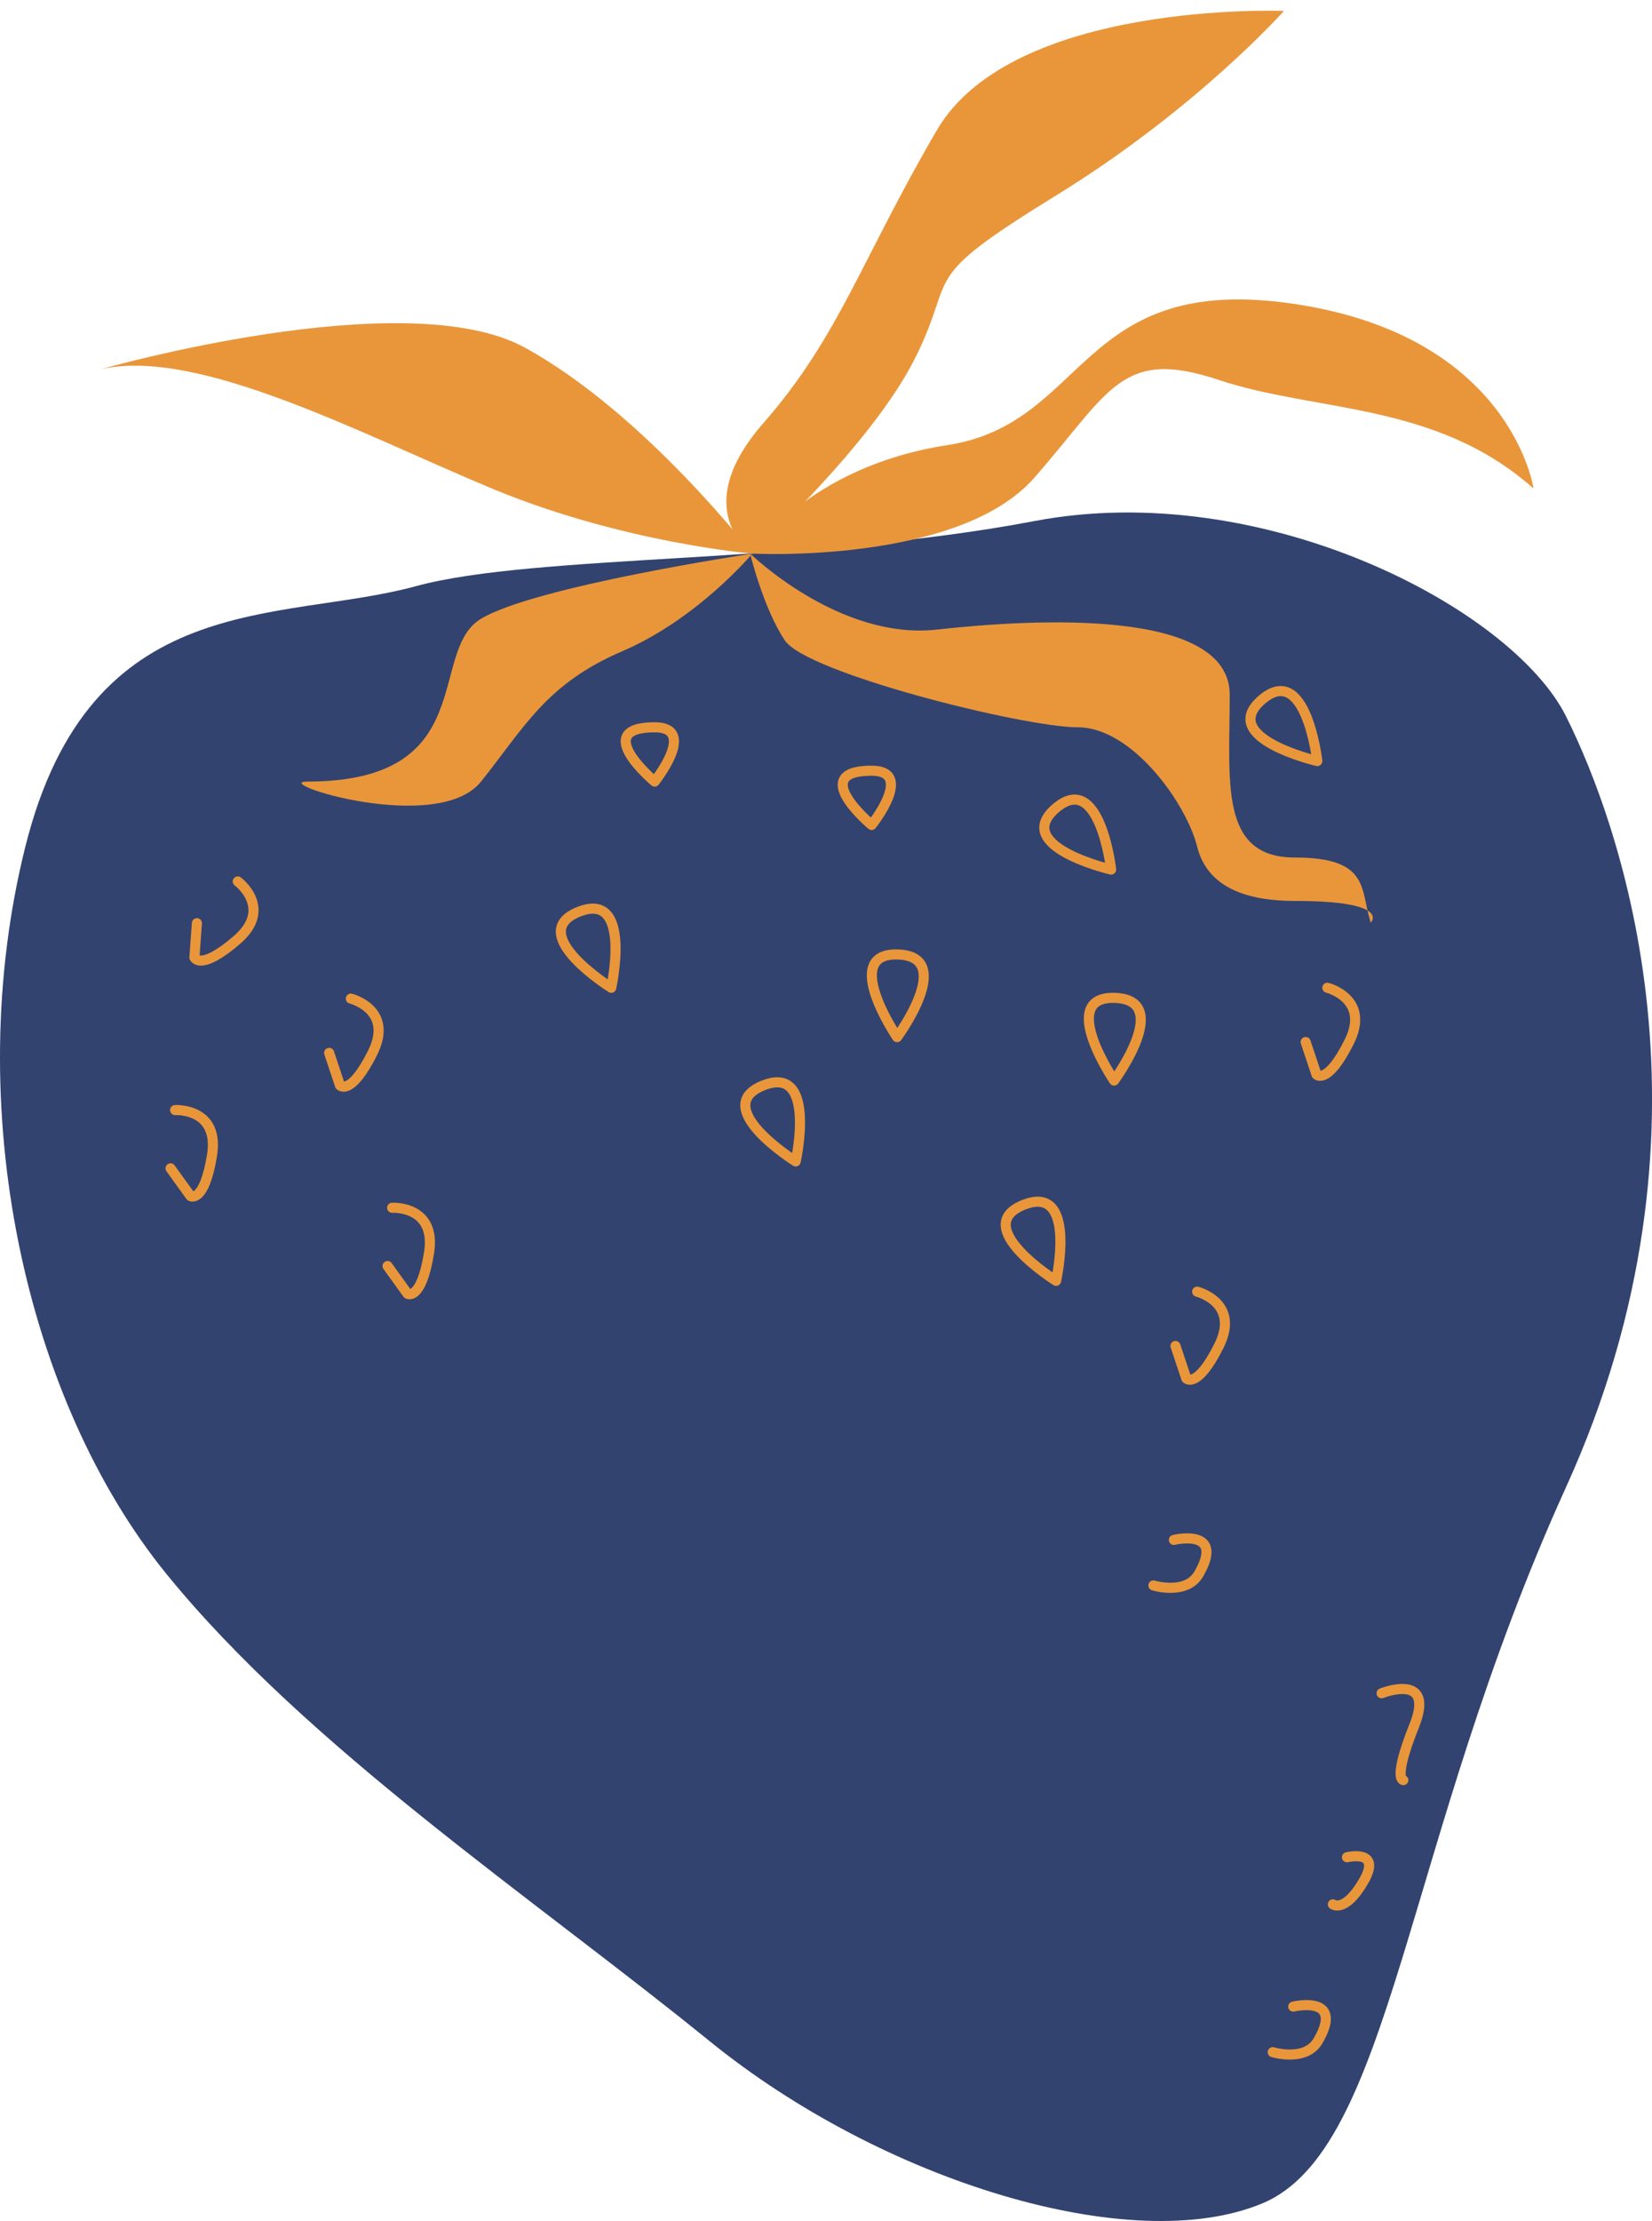
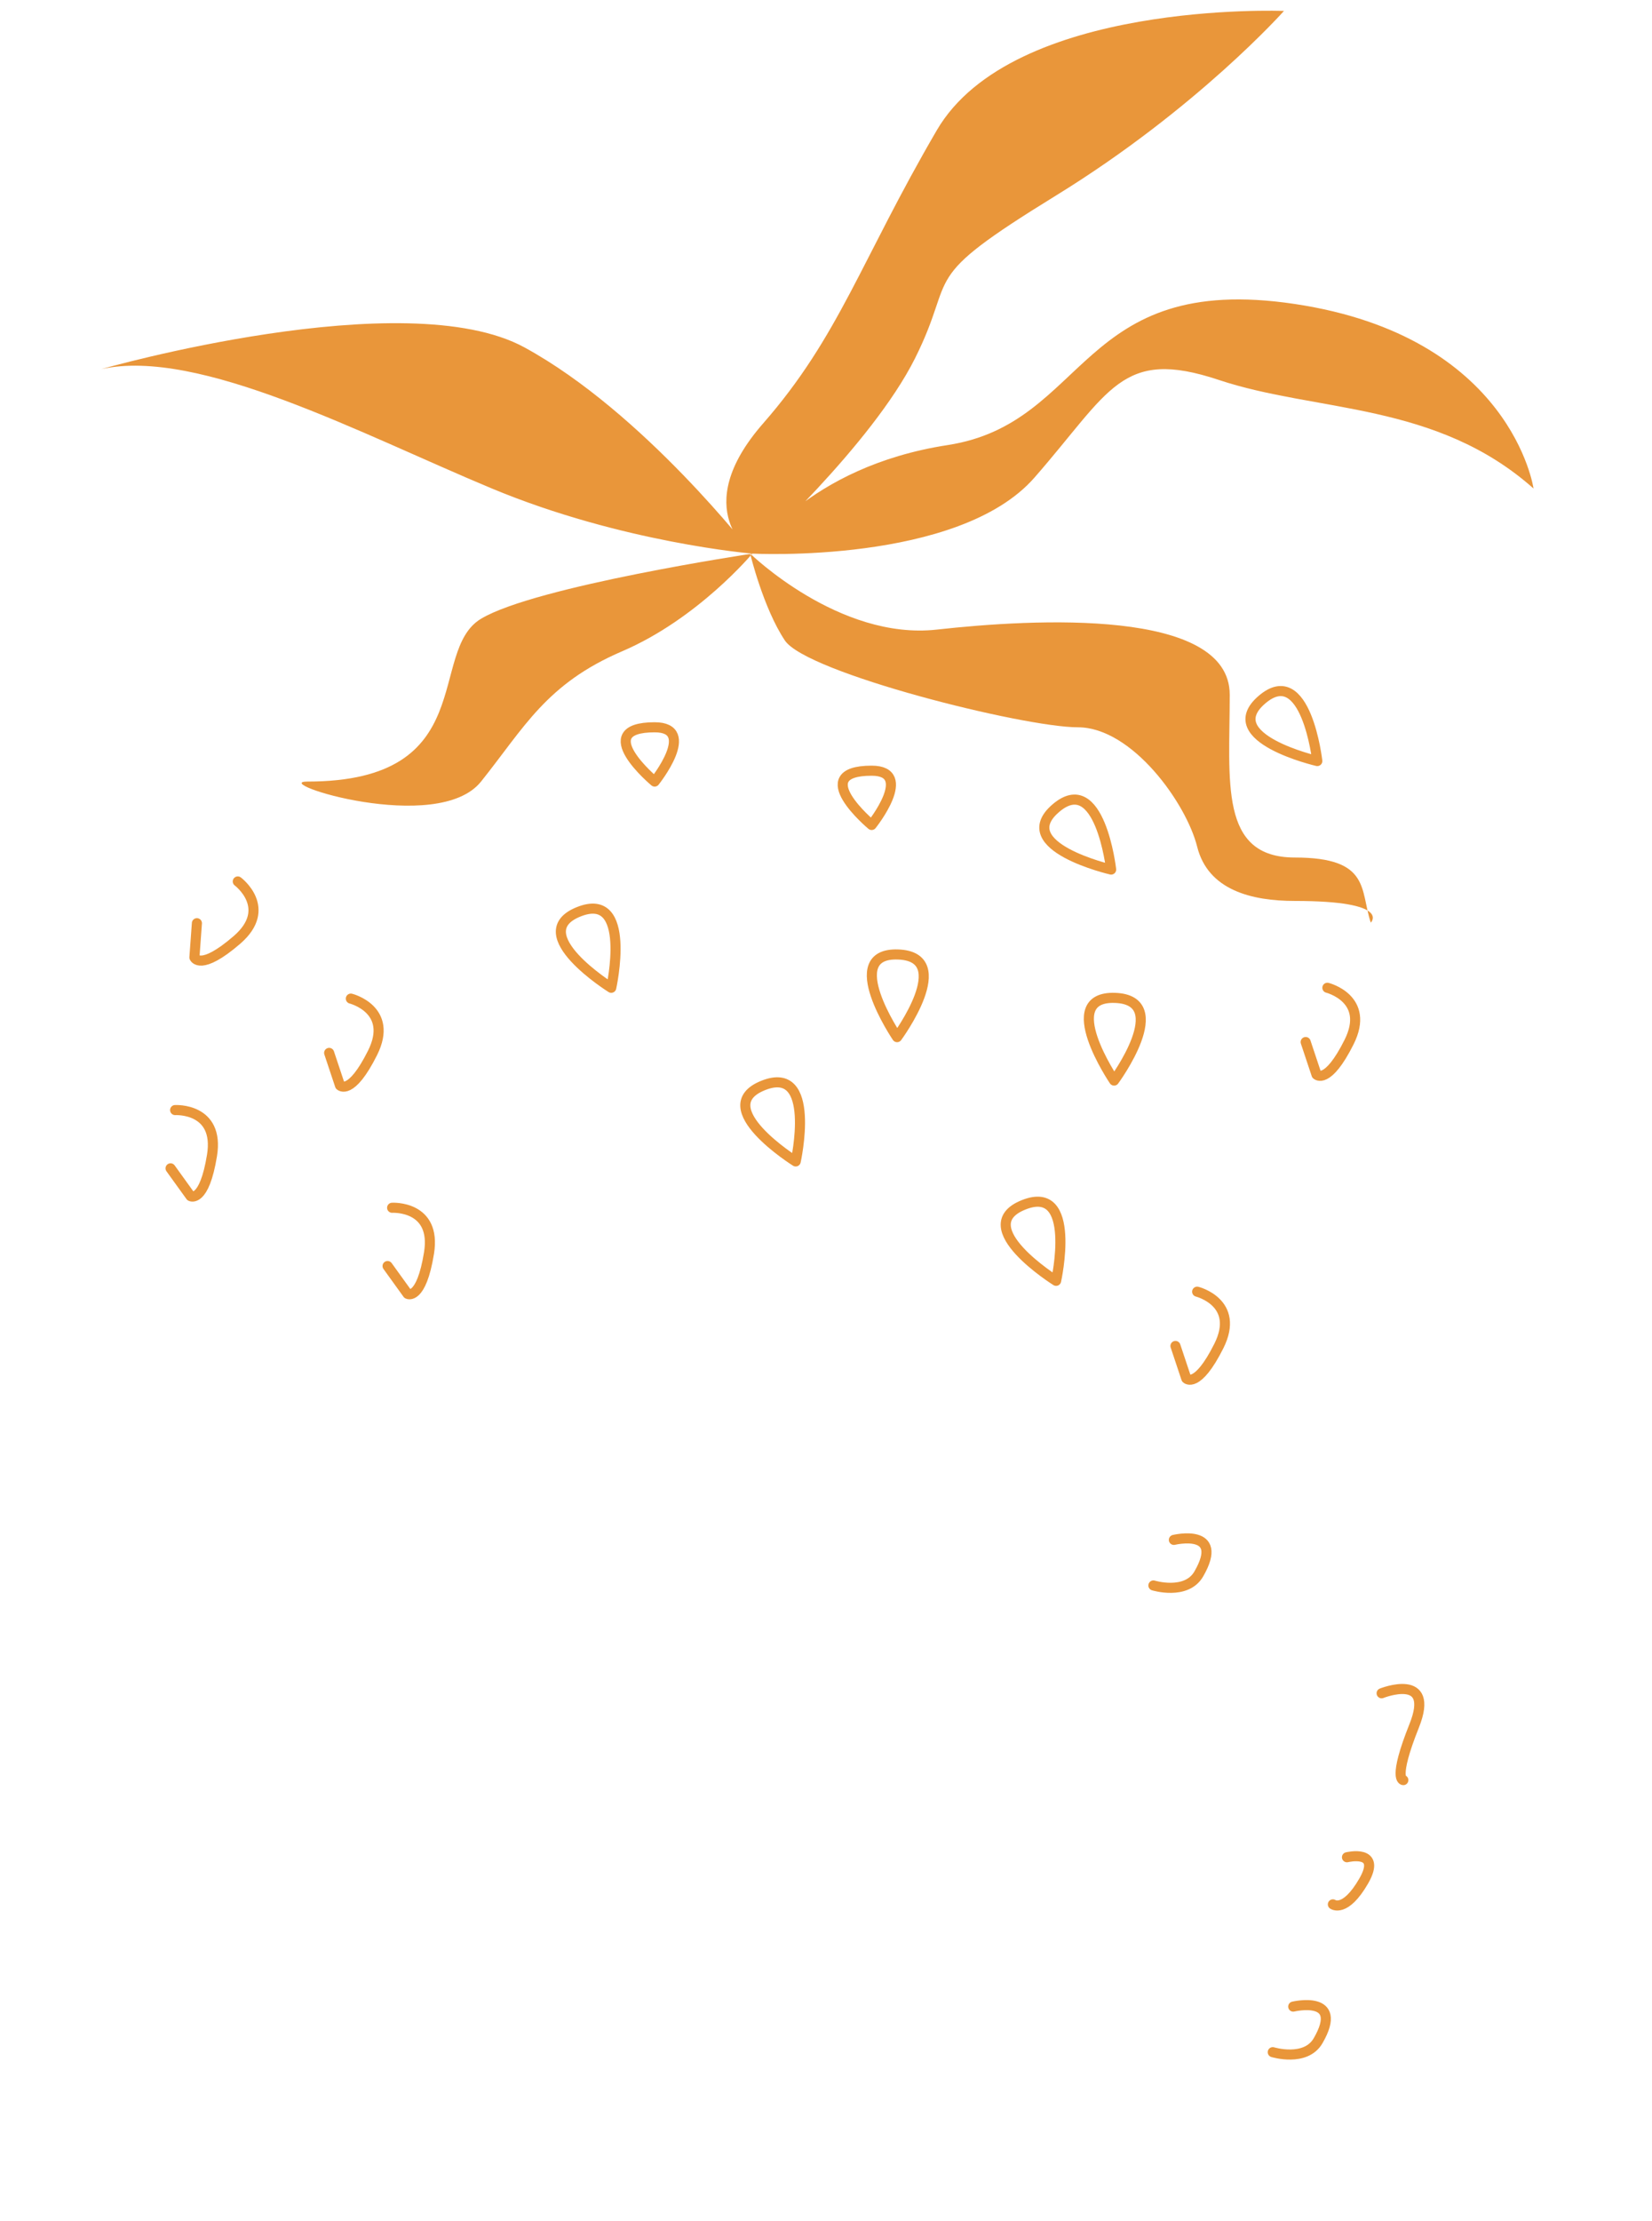
<svg xmlns="http://www.w3.org/2000/svg" height="498.5" preserveAspectRatio="xMidYMid meet" version="1.0" viewBox="0.0 -2.4 370.9 498.5" width="370.9" zoomAndPan="magnify">
  <defs>
    <clipPath id="a">
      <path d="M 0 112 L 370.91 112 L 370.91 496.09 L 0 496.09 Z M 0 112" />
    </clipPath>
  </defs>
  <g>
    <g clip-path="url(#a)" id="change1_1">
-       <path d="M 93.387 129.164 C 120.184 121.855 181.086 124.293 232.242 114.551 C 283.402 104.805 339.43 134.039 351.609 158.398 C 363.789 182.758 388.152 250.969 351.609 331.359 C 315.07 411.75 312.633 479.961 283.402 492.141 C 254.168 504.32 198.137 487.27 159.16 455.598 C 120.184 423.93 69.027 389.824 37.355 350.848 C 5.688 311.871 -8.93 246.098 5.688 187.633 C 20.305 129.164 62.832 137.496 93.387 129.164" fill="#324370" />
-     </g>
+       </g>
    <path d="M 2589.57 1426.408 C 2589.57 1426.408 2663.477 1403.713 2691.484 1452.306 C 2751.523 1556.486 2635.547 1528.713 2635.547 1528.713 M 2857.539 378.908 C 2857.539 378.908 2931.445 356.173 2959.453 404.806 C 3019.492 508.986 2903.516 481.212 2903.516 481.212 M 2992.539 710.666 C 2992.539 710.666 3020 690.627 3061.797 763.166 C 3103.555 835.744 3024.18 816.408 3024.18 816.408 M 3150.703 989.572 C 3150.703 989.572 3126.328 989.572 3175.039 1111.369 C 3223.789 1233.166 3101.953 1184.455 3101.953 1184.455 M 1469.805 3230.744 C 1469.805 3230.744 1567.266 3352.541 1469.805 3352.541 C 1323.633 3352.541 1469.805 3230.744 1469.805 3230.744 Z M 1956.992 3133.322 C 1956.992 3133.322 2054.453 3255.119 1956.992 3255.119 C 1810.859 3255.119 1956.992 3133.322 1956.992 3133.322 Z M 382.93 2362.619 L 427.969 2300.119 C 427.969 2300.119 458.477 2284.103 475.977 2391.642 C 493.438 2499.181 393.164 2493.4 393.164 2493.4 M 870.156 2143.361 L 915.195 2080.861 C 915.195 2080.861 945.703 2064.884 963.164 2172.423 C 980.664 2279.923 880.391 2274.142 880.391 2274.142 M 2931.445 2646.095 L 2955.781 2573.009 C 2955.781 2573.009 2980.156 2548.634 3028.906 2646.095 C 3077.617 2743.556 2980.156 2767.892 2980.156 2767.892 M 2639.102 1963.986 L 2663.477 1890.9 C 2663.477 1890.9 2687.812 1866.564 2736.562 1963.986 C 2785.273 2061.447 2687.812 2085.783 2687.812 2085.783 M 442.07 2912.814 L 436.484 2835.978 C 436.484 2835.978 449.609 2804.142 532.031 2875.353 C 614.453 2946.603 533.867 3006.525 533.867 3006.525 M 738.984 2621.72 L 763.359 2548.634 C 763.359 2548.634 787.695 2524.298 836.406 2621.72 C 885.156 2719.181 787.695 2743.556 787.695 2743.556 M 2371.133 2110.158 C 2371.133 2110.158 2419.883 2329.416 2298.086 2280.666 C 2176.25 2231.955 2371.133 2110.158 2371.133 2110.158 Z M 1786.484 2378.127 C 1786.484 2378.127 1835.195 2597.384 1713.398 2548.634 C 1591.602 2499.923 1786.484 2378.127 1786.484 2378.127 Z M 2957.539 3276.798 C 2957.539 3276.798 2932.227 3499.963 2832.93 3414.259 C 2733.594 3328.517 2957.539 3276.798 2957.539 3276.798 Z M 2494.688 3033.205 C 2494.688 3033.205 2469.375 3256.369 2370.078 3170.627 C 2270.742 3084.923 2494.688 3033.205 2494.688 3033.205 Z M 2501.328 2559.65 C 2501.328 2559.65 2634.609 2740.431 2503.477 2745.197 C 2372.383 2749.923 2501.328 2559.65 2501.328 2559.65 Z M 2014.102 2657.111 C 2014.102 2657.111 2147.383 2837.892 2016.289 2842.619 C 1885.156 2847.345 2014.102 2657.111 2014.102 2657.111 Z M 1299.297 2938.439 C 1421.094 2987.15 1372.344 2767.892 1372.344 2767.892 C 1372.344 2767.892 1177.461 2889.689 1299.297 2938.439 Z M 1299.297 2938.439" fill="none" stroke="#e9963a" stroke-linecap="round" stroke-linejoin="round" stroke-miterlimit="10" stroke-width="22.639" transform="matrix(.1 0 0 -.1 0 496.09)" />
    <g id="change2_1">
      <path d="M 69.027 173.016 C 60.242 173.016 98.258 185.195 108.004 173.016 C 117.746 160.836 122.621 151.09 139.672 143.781 C 156.727 136.473 168.906 121.855 168.906 121.855 C 168.906 121.855 120.184 129.164 108.004 136.473 C 95.824 143.781 108.004 173.016 69.027 173.016 Z M 110.438 107.242 C 139.672 119.422 168.906 121.855 168.906 121.855 C 168.906 121.855 144.543 90.188 117.746 75.57 C 90.949 60.957 22.742 80.445 22.742 80.445 C 44.664 75.57 81.207 95.062 110.438 107.242 Z M 288.273 0.055 C 288.273 0.055 227.371 -2.383 210.316 26.852 C 193.266 56.082 188.395 73.137 171.34 92.625 C 154.289 112.113 168.906 121.855 168.906 121.855 C 168.906 121.855 195.699 97.496 205.445 78.008 C 215.191 58.52 205.445 60.957 237.113 41.469 C 268.781 21.977 288.273 0.055 288.273 0.055 Z M 344.301 107.242 C 344.301 107.242 339.43 73.137 290.707 65.828 C 241.988 58.52 244.422 92.625 212.754 97.496 C 181.086 102.367 168.906 121.855 168.906 121.855 C 168.906 121.855 215.191 124.293 232.242 104.805 C 249.297 85.316 251.73 75.57 273.656 82.879 C 295.578 90.188 322.379 87.754 344.301 107.242 Z M 290.707 199.812 C 280.965 199.812 271.219 197.375 268.781 187.633 C 266.348 177.887 254.168 160.836 241.988 160.836 C 229.809 160.836 181.086 148.652 176.215 141.348 C 171.34 134.039 168.414 121.836 168.414 121.836 C 168.414 121.836 188.395 141.348 210.316 138.91 C 232.242 136.473 276.094 134.039 276.094 153.527 C 276.094 173.016 273.656 190.066 290.707 190.066 C 307.762 190.066 305.324 197.375 307.762 204.684 C 307.762 204.684 312.633 199.812 290.707 199.812" fill="#e9963a" />
    </g>
  </g>
</svg>